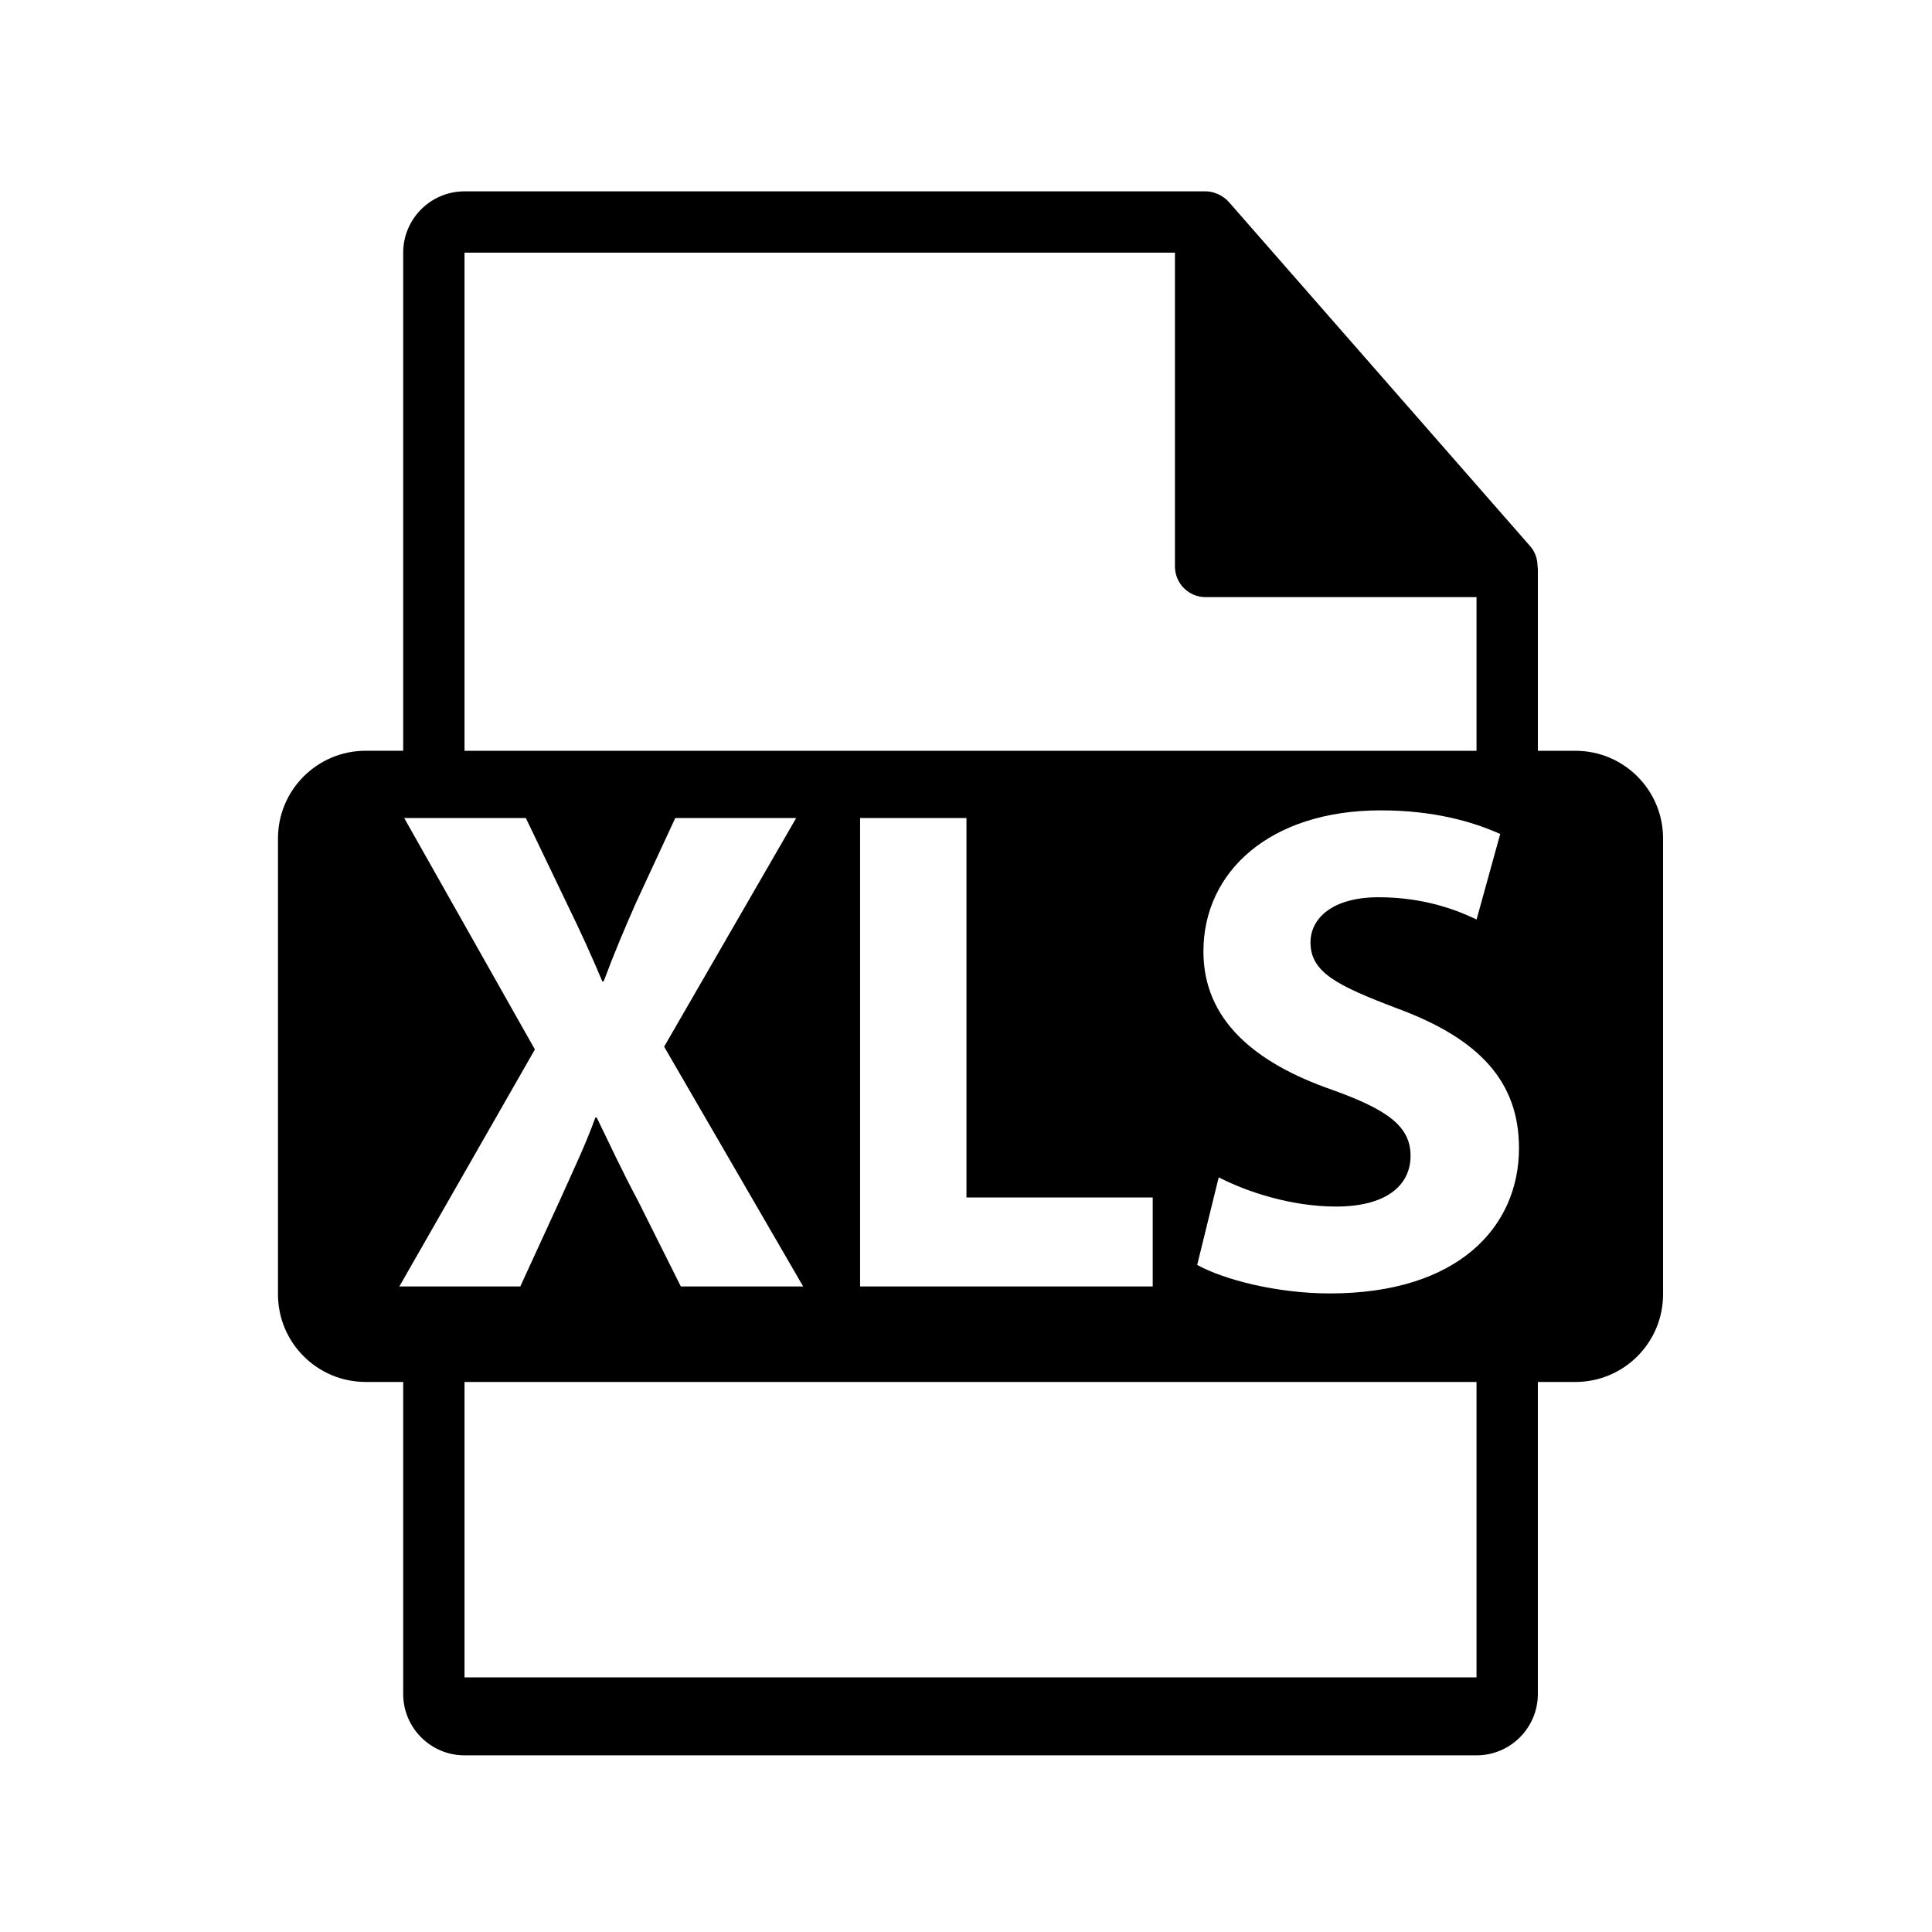
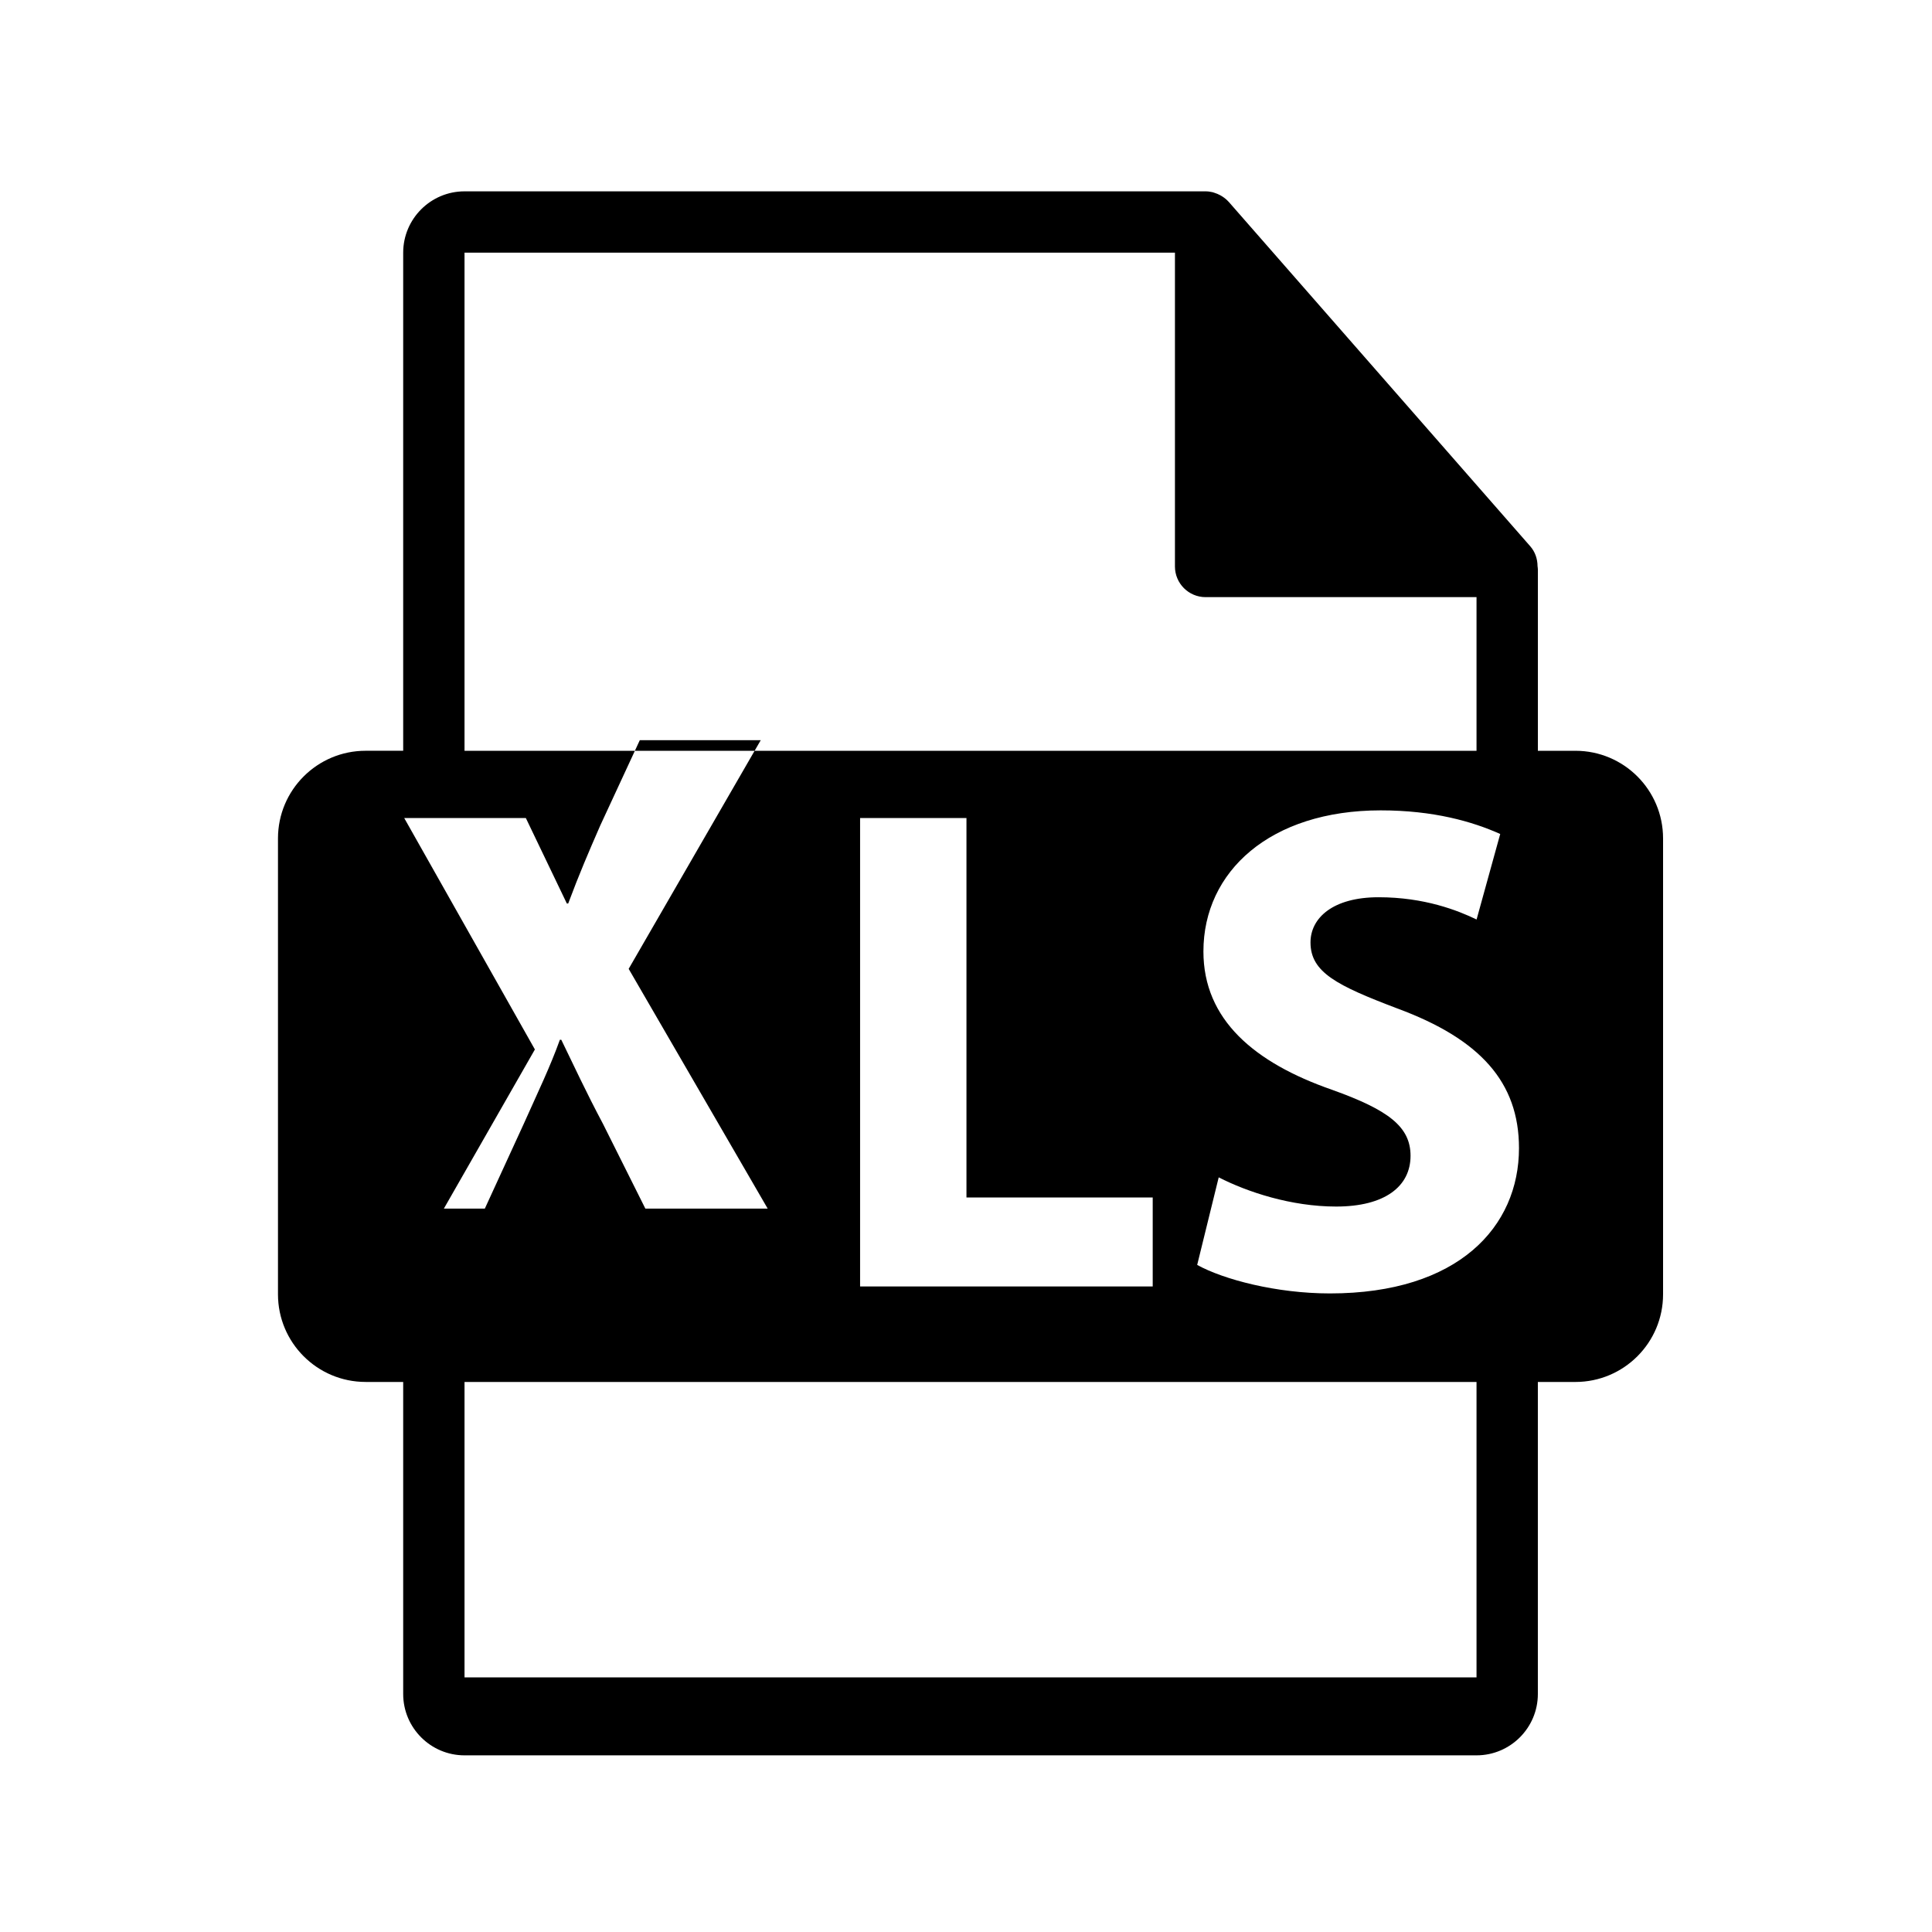
<svg xmlns="http://www.w3.org/2000/svg" version="1.1" id="Layer_1" x="0px" y="0px" width="126px" height="126px" viewBox="0 0 126 126" enable-background="new 0 0 126 126" xml:space="preserve">
-   <path d="M102.745,48.964h-2.449V37.146c0-0.074-0.012-0.148-0.021-0.223c-0.004-0.469-0.154-0.93-0.475-1.295L80.133,13.163  c-0.006-0.006-0.012-0.008-0.016-0.014c-0.117-0.131-0.254-0.24-0.398-0.334c-0.043-0.029-0.086-0.053-0.131-0.078  c-0.125-0.068-0.258-0.125-0.395-0.166c-0.037-0.01-0.07-0.025-0.107-0.035c-0.148-0.035-0.303-0.057-0.459-0.057H30.295  c-2.207,0-4,1.795-4,4v32.484h-2.449c-3.157,0-5.717,2.559-5.717,5.717v29.73c0,3.156,2.56,5.717,5.717,5.717h2.449v20.352  c0,2.205,1.793,4,4,4h66c2.205,0,4-1.795,4-4V90.128h2.449c3.157,0,5.717-2.561,5.717-5.717v-29.73  C108.461,51.522,105.902,48.964,102.745,48.964z M30.295,16.479h46.332v20.465c0,1.105,0.896,2,2,2h17.668v10.02h-66V16.479z   M75.177,78.098v5.801H56.093V53.35h6.937v24.748H75.177z M26.045,83.898l8.839-15.455L26.362,53.35h7.932l2.674,5.574  c0.907,1.857,1.587,3.355,2.313,5.076h0.089c0.727-1.949,1.315-3.309,2.085-5.076l2.584-5.574h7.887l-8.613,14.912l9.067,15.637  h-7.978l-2.765-5.529c-1.132-2.131-1.858-3.717-2.719-5.484h-0.091c-0.635,1.768-1.404,3.354-2.356,5.484l-2.539,5.529H26.045z   M96.295,109.396h-66V90.128h66V109.396z M86.733,84.354c-3.489,0-6.935-0.908-8.656-1.859l1.404-5.711  c1.859,0.951,4.715,1.904,7.661,1.904c3.174,0,4.85-1.314,4.85-3.309c0-1.904-1.45-2.992-5.122-4.307  c-5.076-1.768-8.386-4.578-8.386-9.021c0-5.213,4.352-9.201,11.561-9.201c3.443,0,5.982,0.727,7.795,1.541l-1.541,5.576  c-1.224-0.59-3.4-1.451-6.391-1.451s-4.441,1.359-4.441,2.947c0,1.949,1.721,2.811,5.665,4.307c5.393,1.994,7.932,4.803,7.932,9.109  C99.063,80.002,95.12,84.354,86.733,84.354z" />
+   <path d="M102.745,48.964h-2.449V37.146c0-0.074-0.012-0.148-0.021-0.223c-0.004-0.469-0.154-0.93-0.475-1.295L80.133,13.163  c-0.006-0.006-0.012-0.008-0.016-0.014c-0.117-0.131-0.254-0.24-0.398-0.334c-0.043-0.029-0.086-0.053-0.131-0.078  c-0.125-0.068-0.258-0.125-0.395-0.166c-0.037-0.01-0.07-0.025-0.107-0.035c-0.148-0.035-0.303-0.057-0.459-0.057H30.295  c-2.207,0-4,1.795-4,4v32.484h-2.449c-3.157,0-5.717,2.559-5.717,5.717v29.73c0,3.156,2.56,5.717,5.717,5.717h2.449v20.352  c0,2.205,1.793,4,4,4h66c2.205,0,4-1.795,4-4V90.128h2.449c3.157,0,5.717-2.561,5.717-5.717v-29.73  C108.461,51.522,105.902,48.964,102.745,48.964z M30.295,16.479h46.332v20.465c0,1.105,0.896,2,2,2h17.668v10.02h-66V16.479z   M75.177,78.098v5.801H56.093V53.35h6.937v24.748H75.177z M26.045,83.898l8.839-15.455L26.362,53.35h7.932l2.674,5.574  h0.089c0.727-1.949,1.315-3.309,2.085-5.076l2.584-5.574h7.887l-8.613,14.912l9.067,15.637  h-7.978l-2.765-5.529c-1.132-2.131-1.858-3.717-2.719-5.484h-0.091c-0.635,1.768-1.404,3.354-2.356,5.484l-2.539,5.529H26.045z   M96.295,109.396h-66V90.128h66V109.396z M86.733,84.354c-3.489,0-6.935-0.908-8.656-1.859l1.404-5.711  c1.859,0.951,4.715,1.904,7.661,1.904c3.174,0,4.85-1.314,4.85-3.309c0-1.904-1.45-2.992-5.122-4.307  c-5.076-1.768-8.386-4.578-8.386-9.021c0-5.213,4.352-9.201,11.561-9.201c3.443,0,5.982,0.727,7.795,1.541l-1.541,5.576  c-1.224-0.59-3.4-1.451-6.391-1.451s-4.441,1.359-4.441,2.947c0,1.949,1.721,2.811,5.665,4.307c5.393,1.994,7.932,4.803,7.932,9.109  C99.063,80.002,95.12,84.354,86.733,84.354z" />
</svg>